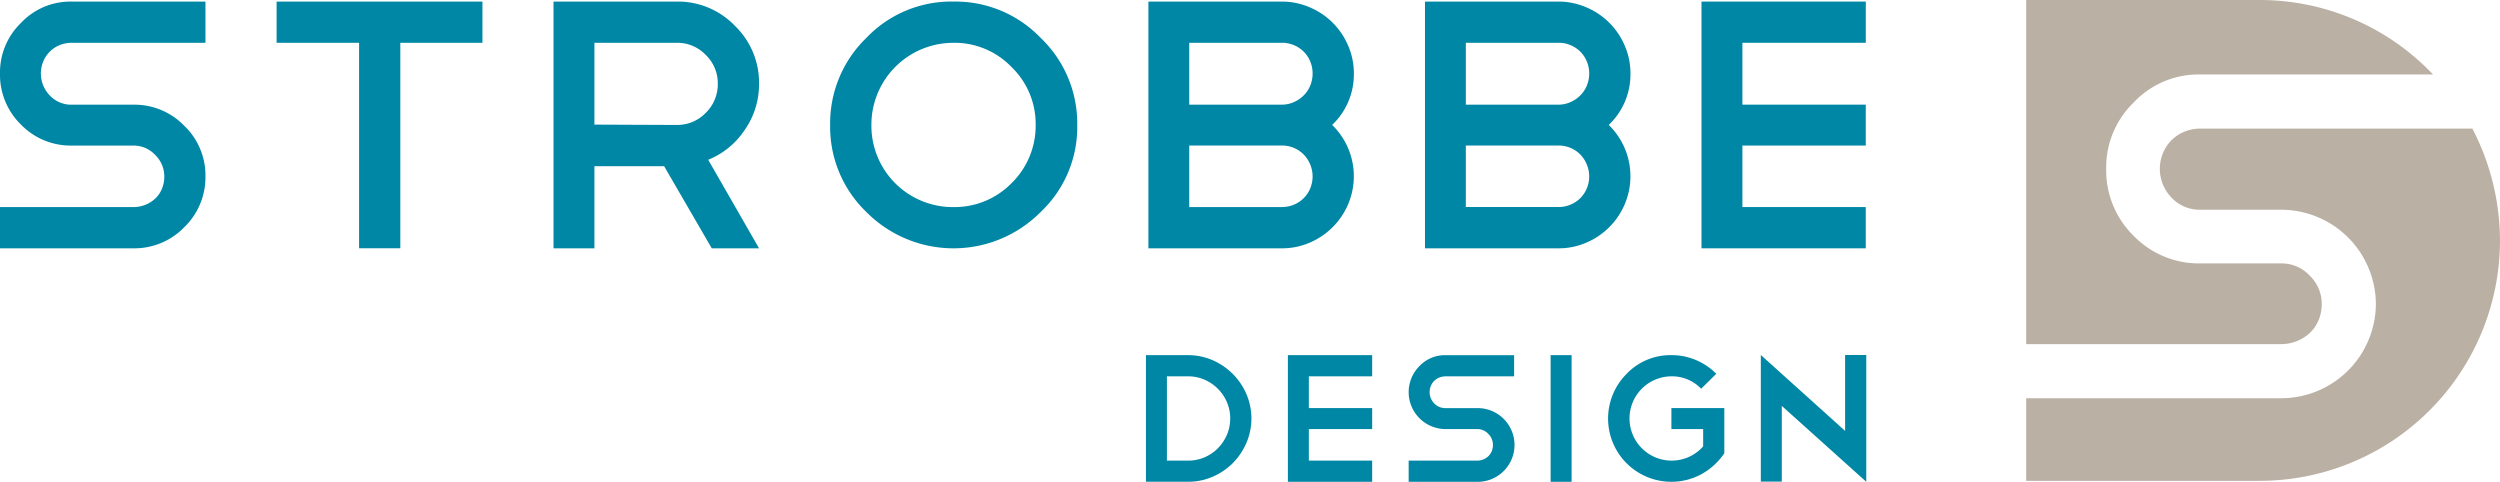
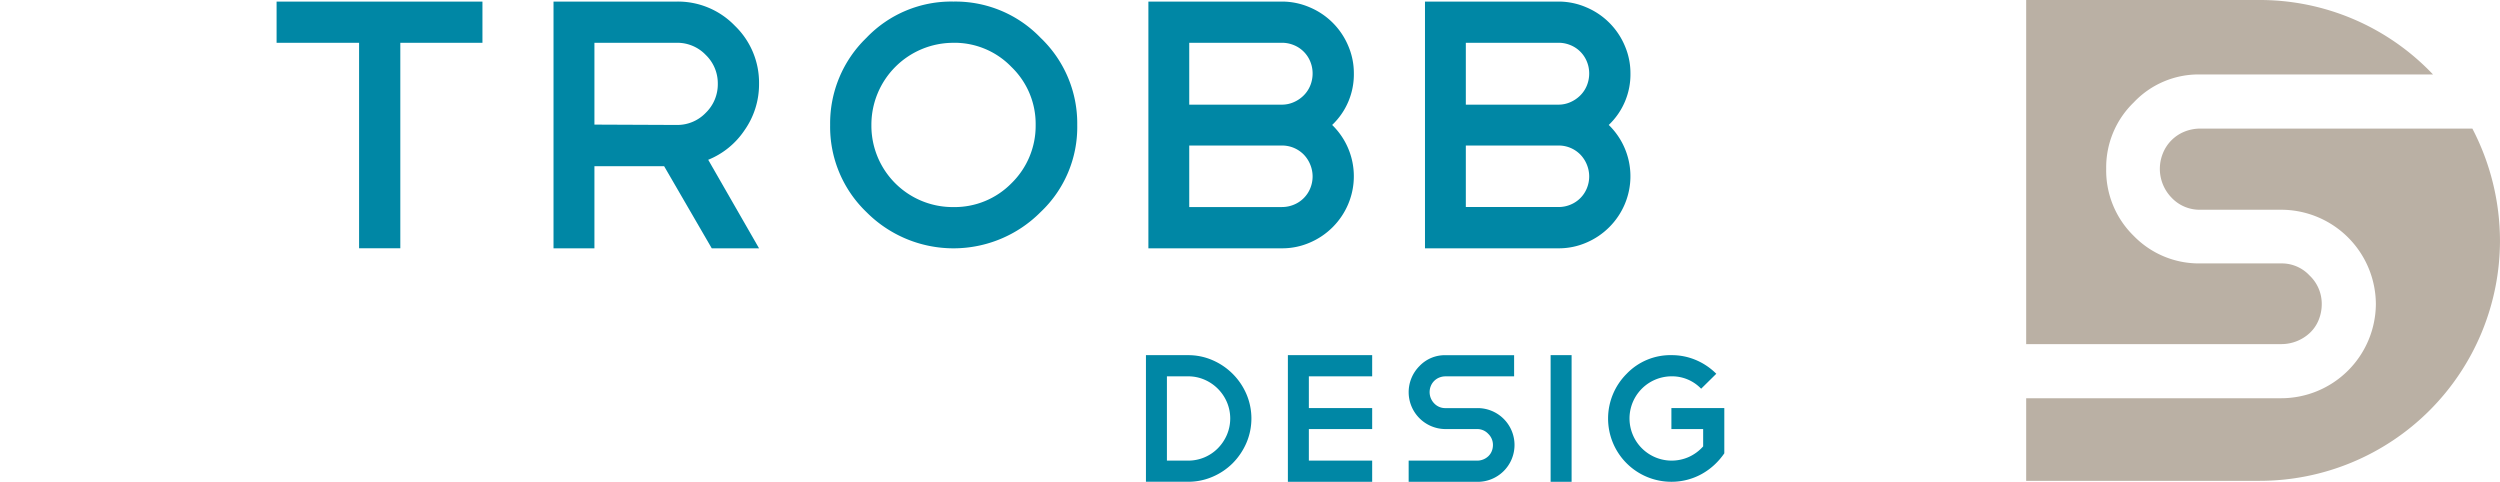
<svg xmlns="http://www.w3.org/2000/svg" width="275" height="52.996" viewBox="0 0 275 52.996">
  <defs>
    <clipPath id="clip-path">
      <rect id="Rectangle_195" data-name="Rectangle 195" width="275" height="52.996" fill="none" />
    </clipPath>
  </defs>
  <g id="Group_2" data-name="Group 2" transform="translate(0 0)">
    <g id="Group_1" data-name="Group 1" transform="translate(0 0)" clip-path="url(#clip-path)">
-       <path id="Path_1" data-name="Path 1" d="M7.9,16.007A7.609,7.609,0,0,1,2.308,13.7,7.658,7.658,0,0,1,0,8.068,7.566,7.566,0,0,1,2.308,2.515,7.466,7.466,0,0,1,7.9.168H22.6V4.7H7.9a3.513,3.513,0,0,0-1.33.254A3.285,3.285,0,0,0,4.751,6.777a3.467,3.467,0,0,0,.724,3.715A3.225,3.225,0,0,0,7.9,11.51h6.766a7.616,7.616,0,0,1,5.592,2.307A7.556,7.556,0,0,1,22.6,19.41,7.635,7.635,0,0,1,20.258,25a7.617,7.617,0,0,1-5.592,2.308H0V22.773H14.666a3.485,3.485,0,0,0,1.329-.255,3.429,3.429,0,0,0,1.1-.7,3.071,3.071,0,0,0,.723-1.076,3.485,3.485,0,0,0,.255-1.329,3.271,3.271,0,0,0-1.017-2.386,3.184,3.184,0,0,0-2.385-1.016Z" transform="translate(0 0.006)" fill="#0087a5" />
      <path id="Path_2" data-name="Path 2" d="M29.374.168H52.018V4.7H42.984v22.6H38.448V4.7H29.374Z" transform="translate(1.051 0.006)" fill="#0087a5" />
      <path id="Path_3" data-name="Path 3" d="M76.19,27.308l-5.24-9.034H63.284v9.034h-4.5V.167H72.358a8.692,8.692,0,0,1,6.374,2.661A8.691,8.691,0,0,1,81.392,9.2a8.776,8.776,0,0,1-1.6,5.123A8.751,8.751,0,0,1,75.8,17.57l5.592,9.738ZM72.358,4.7H63.284V13.7l9.073.039a4.33,4.33,0,0,0,3.168-1.329A4.376,4.376,0,0,0,76.855,9.2a4.329,4.329,0,0,0-1.329-3.167A4.327,4.327,0,0,0,72.358,4.7" transform="translate(2.103 0.006)" fill="#0087a5" />
      <path id="Path_4" data-name="Path 4" d="M101.733.167a12.985,12.985,0,0,1,9.581,3.989,13,13,0,0,1,4.028,9.582,12.838,12.838,0,0,1-4.028,9.582,13.5,13.5,0,0,1-19.163,0,12.986,12.986,0,0,1-3.989-9.582,13.07,13.07,0,0,1,3.989-9.582A12.9,12.9,0,0,1,101.733.167m0,4.537A9.012,9.012,0,0,0,92.7,13.738a8.948,8.948,0,0,0,9.034,9.034,8.759,8.759,0,0,0,6.374-2.621,8.827,8.827,0,0,0,2.66-6.414,8.7,8.7,0,0,0-2.66-6.375A8.7,8.7,0,0,0,101.733,4.7" transform="translate(3.154 0.006)" fill="#0087a5" />
      <path id="Path_5" data-name="Path 5" d="M142.173,13.738a7.868,7.868,0,0,1,1.76,8.721,7.973,7.973,0,0,1-4.223,4.224,7.6,7.6,0,0,1-3.05.626h-14.7V.167h14.7a7.665,7.665,0,0,1,3.031.626,7.921,7.921,0,0,1,4.243,4.224,7.6,7.6,0,0,1,.627,3.05,7.664,7.664,0,0,1-2.386,5.671M136.66,4.7H126.453v6.805H136.66a3.192,3.192,0,0,0,1.291-.273,3.545,3.545,0,0,0,1.095-.744,3.279,3.279,0,0,0,.724-1.095,3.51,3.51,0,0,0,.254-1.33,3.411,3.411,0,0,0-.254-1.291,3.279,3.279,0,0,0-1.819-1.818A3.392,3.392,0,0,0,136.66,4.7m0,18.068a3.392,3.392,0,0,0,1.291-.255,3.279,3.279,0,0,0,1.819-1.818,3.409,3.409,0,0,0,0-2.581,3.444,3.444,0,0,0-.7-1.095,3.339,3.339,0,0,0-2.405-1.017H126.453v6.766Z" transform="translate(4.363 0.006)" fill="#0087a5" />
      <path id="Path_6" data-name="Path 6" d="M171.547,13.738a7.868,7.868,0,0,1,1.76,8.721,7.973,7.973,0,0,1-4.223,4.224,7.6,7.6,0,0,1-3.05.626h-14.7V.167h14.7a7.665,7.665,0,0,1,3.031.626,7.921,7.921,0,0,1,4.243,4.224,7.6,7.6,0,0,1,.627,3.05,7.664,7.664,0,0,1-2.386,5.671M166.034,4.7H155.827v6.805h10.207a3.192,3.192,0,0,0,1.291-.273,3.545,3.545,0,0,0,1.095-.744,3.279,3.279,0,0,0,.724-1.095,3.51,3.51,0,0,0,.254-1.33,3.411,3.411,0,0,0-.254-1.291,3.279,3.279,0,0,0-1.819-1.818,3.392,3.392,0,0,0-1.291-.255m0,18.068a3.392,3.392,0,0,0,1.291-.255,3.279,3.279,0,0,0,1.819-1.818,3.409,3.409,0,0,0,0-2.581,3.444,3.444,0,0,0-.7-1.095,3.339,3.339,0,0,0-2.405-1.017H155.827v6.766Z" transform="translate(5.414 0.006)" fill="#0087a5" />
-       <path id="Path_7" data-name="Path 7" d="M198.772.168V4.7H185.2v6.805h13.571v4.5H185.2v6.766h13.571v4.537H180.7V.168Z" transform="translate(6.464 0.006)" fill="#0087a5" />
      <path id="Path_8" data-name="Path 8" d="M259.933,8.191H234.349a9.8,9.8,0,0,0-7.338,3.079,9.933,9.933,0,0,0-3.027,7.286,10.054,10.054,0,0,0,3.027,7.391,10,10,0,0,0,7.338,3.029h8.879a4.17,4.17,0,0,1,3.131,1.335,4.284,4.284,0,0,1,1.335,3.129,4.6,4.6,0,0,1-.335,1.744,4,4,0,0,1-.95,1.411,4.586,4.586,0,0,1-3.182,1.257H215.181V0h25.677a26.255,26.255,0,0,1,19.075,8.191m4.333,5.954H234.349a4.623,4.623,0,0,0-1.742.331,4.292,4.292,0,0,0-2.387,2.388,4.541,4.541,0,0,0,.949,4.874,4.234,4.234,0,0,0,3.181,1.334h8.879A10.425,10.425,0,0,1,253.647,33.44a10.423,10.423,0,0,1-10.419,10.366H215.181v9.086l25.677,0A26.445,26.445,0,0,0,267.3,26.447a26.8,26.8,0,0,0-3.037-12.3" transform="translate(7.698 0)" fill="#bab0a4" />
      <path id="Path_9" data-name="Path 9" d="M121.7,37.718h4.636a6.657,6.657,0,0,1,2.69.552,7.127,7.127,0,0,1,3.723,3.723,6.829,6.829,0,0,1,0,5.38,7.256,7.256,0,0,1-1.495,2.218,7.009,7.009,0,0,1-2.219,1.5,6.705,6.705,0,0,1-2.7.552H121.7Zm4.636,11.6a4.568,4.568,0,0,0,3.281-1.364,4.785,4.785,0,0,0,.993-1.485,4.6,4.6,0,0,0,0-3.573,4.711,4.711,0,0,0-2.488-2.489,4.5,4.5,0,0,0-1.787-.36h-2.328v9.272Z" transform="translate(4.354 1.35)" fill="#0087a5" />
      <path id="Path_10" data-name="Path 10" d="M146.046,37.717v2.328h-6.965v3.493h6.965v2.308h-6.965v3.472h6.965v2.328h-9.272V37.717Z" transform="translate(4.893 1.35)" fill="#0087a5" />
      <path id="Path_11" data-name="Path 11" d="M153.655,45.847a4.06,4.06,0,0,1-2.87-6.925,3.837,3.837,0,0,1,2.87-1.2H161.2v2.328h-7.547a1.8,1.8,0,0,0-.683.131,1.683,1.683,0,0,0-.933.933,1.777,1.777,0,0,0,.372,1.907,1.655,1.655,0,0,0,1.244.521h3.473a4.055,4.055,0,1,1,0,8.109H149.6V49.319h7.527a1.771,1.771,0,0,0,.682-.131,1.736,1.736,0,0,0,.562-.361,1.573,1.573,0,0,0,.371-.551,1.8,1.8,0,0,0,.13-.683,1.679,1.679,0,0,0-.521-1.224,1.637,1.637,0,0,0-1.224-.522Z" transform="translate(5.352 1.35)" fill="#0087a5" />
      <rect id="Rectangle_194" data-name="Rectangle 194" width="2.308" height="13.929" transform="translate(170.568 39.067)" fill="#0087a5" />
      <path id="Path_12" data-name="Path 12" d="M177.745,37.717a6.8,6.8,0,0,1,2.71.542,7.045,7.045,0,0,1,2.228,1.506l-1.667,1.645a4.421,4.421,0,0,0-3.271-1.364,4.636,4.636,0,1,0,1.937,8.861,4.7,4.7,0,0,0,1.556-1.154V45.846h-3.493V43.538h5.82v4.977a7.545,7.545,0,0,1-1.113,1.285,7.111,7.111,0,0,1-1.376.993,6.849,6.849,0,0,1-3.331.852,6.954,6.954,0,0,1-4.918-11.881,6.664,6.664,0,0,1,4.918-2.048" transform="translate(6.109 1.35)" fill="#0087a5" />
-       <path id="Path_13" data-name="Path 13" d="M187,37.7l9.272,8.35V37.7H198.6v13.95L189.307,43.3v8.329H187Z" transform="translate(6.69 1.349)" fill="#0087a5" />
    </g>
  </g>
</svg>